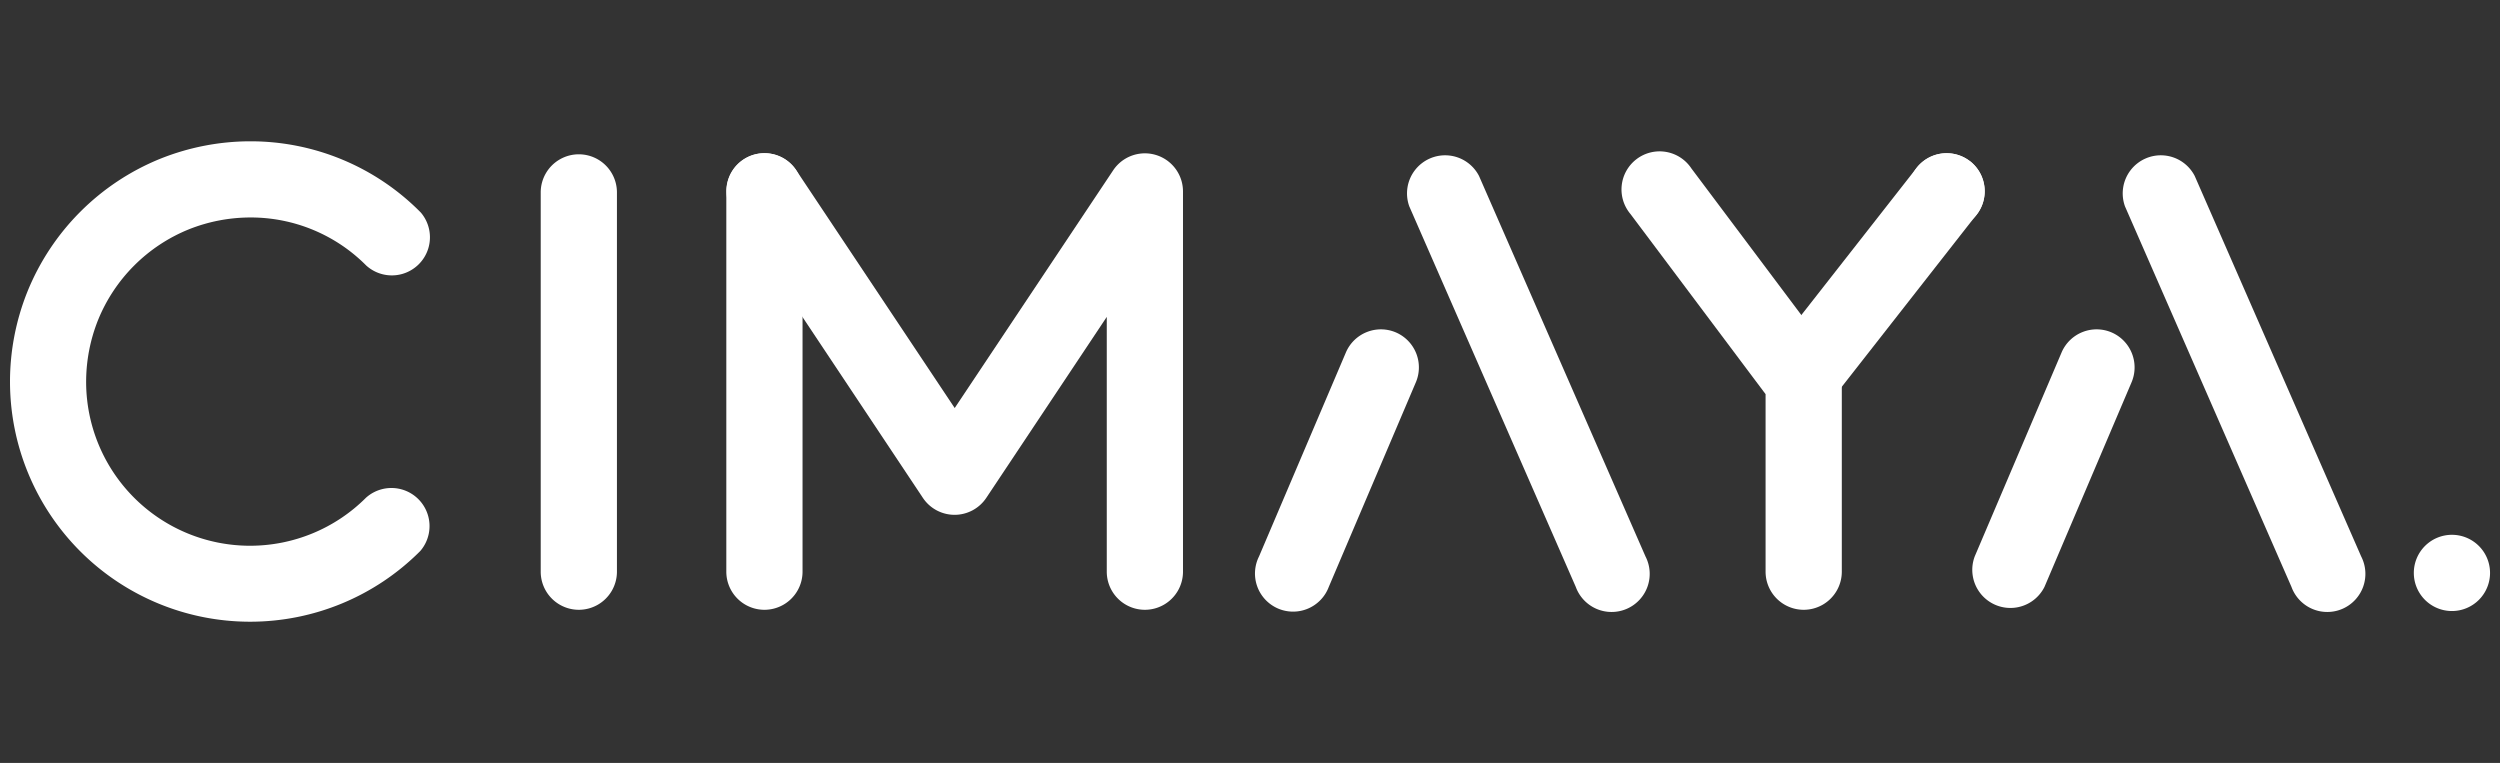
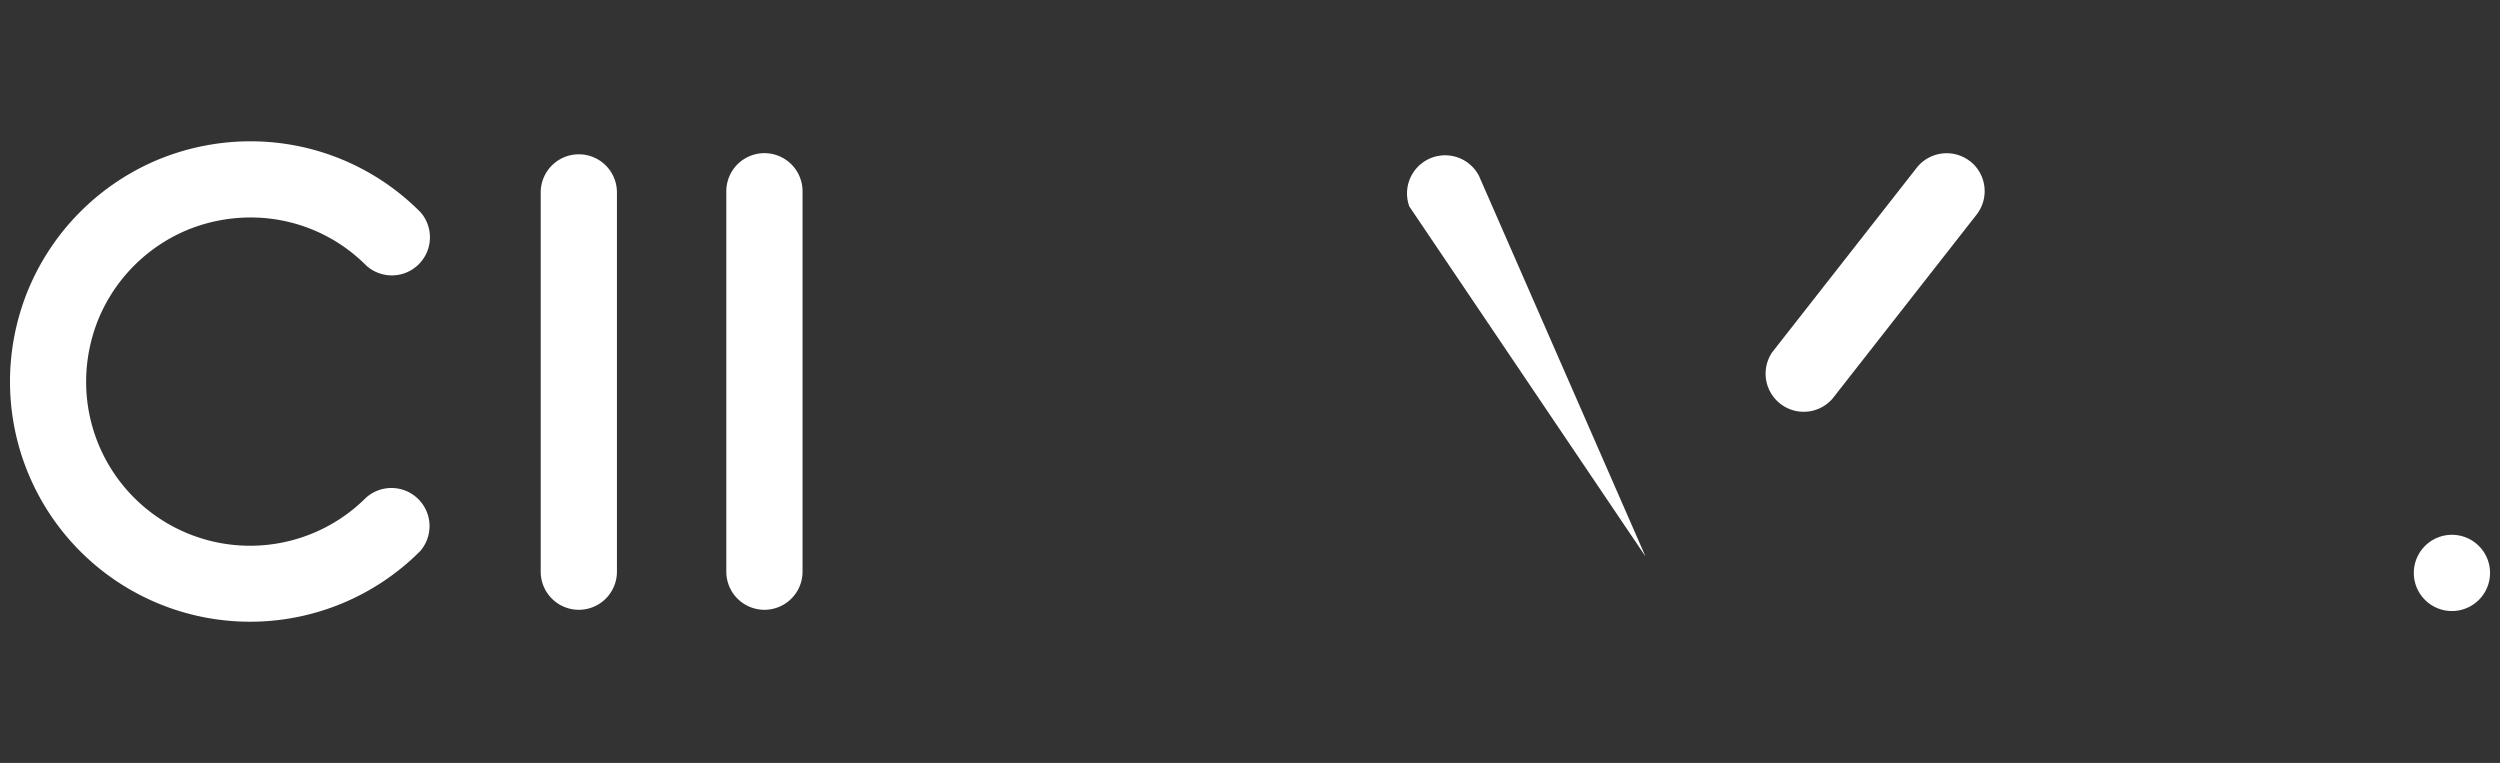
<svg xmlns="http://www.w3.org/2000/svg" id="Calque_1" data-name="Calque 1" viewBox="0 0 524.77 160.15">
  <rect x="0" y="0" width="524.77" height="160.15" fill="#333333" stroke="none" />
  <defs>
    <style>.cls-1{fill:#fff;}</style>
  </defs>
-   <path class="cls-1" d="M408.61,32.16a8,8,0,1,0,8,8,8,8,0,0,0-8-8m-22,47.92V120a8,8,0,1,1-16,0V82.74l-28.35-37.8a8,8,0,1,1,12.78-9.58l29.94,39.92a7.94,7.94,0,0,1,1.6,4.8" />
-   <path class="cls-1" d="M293.06,69.8a8,8,0,0,0-10.52,4.12L264.28,116.8a8,8,0,1,0,14.64,6.4l18.25-42.88a8,8,0,0,0-4.11-10.52" />
-   <path class="cls-1" d="M443.29,69.8a8,8,0,0,0-10.52,4.12L414.51,116.8a8,8,0,0,0,14.64,6.4L447.4,80.32a8,8,0,0,0-4.11-10.52" />
  <path class="cls-1" d="M413.49,33.82a8,8,0,0,0-11.2,1.45L372,73.94a8,8,0,0,0,12.65,9.75L414.94,45a8,8,0,0,0-1.45-11.2" />
  <path class="cls-1" d="M76.87,55.73h0A8,8,0,0,0,88.33,44.61l0,0-.12-.12A50.18,50.18,0,0,0,52.6,29.66a50.93,50.93,0,0,0-19,3.68A50.59,50.59,0,0,0,5.78,61.16a50.73,50.73,0,0,0-3.68,19,50.4,50.4,0,0,0,86.06,35.56l.12-.13,0,0a8,8,0,0,0-11.46-11.11A34.41,34.41,0,0,1,18.08,80.16a35,35,0,0,1,2.51-13,34.56,34.56,0,0,1,19-19,34.94,34.94,0,0,1,13-2.51A34.15,34.15,0,0,1,76.87,55.73" />
-   <path class="cls-1" d="M345.4,116.8a8,8,0,1,1-14.63,6.4L295.83,43.34a8,8,0,0,1,14.63-6.4Z" />
-   <path class="cls-1" d="M495.63,116.8A8,8,0,1,1,481,123.2L446.06,43.34a8,8,0,0,1,14.63-6.4Z" />
+   <path class="cls-1" d="M345.4,116.8L295.83,43.34a8,8,0,0,1,14.63-6.4Z" />
  <path class="cls-1" d="M514.68,112.26a8,8,0,1,0,8,8,8,8,0,0,0-8-8" />
  <path class="cls-1" d="M129.5,40.39V120a8,8,0,0,1-16,0V40.39a8,8,0,0,1,16,0" />
-   <path class="cls-1" d="M156.05,33.51a8,8,0,0,1,11.07,2.2L200.4,85.65l33.29-49.94a8,8,0,0,1,14.63,4.44V120a8,8,0,0,1-16,0V66.52l-25.3,38a8,8,0,0,1-13.29,0L153.83,44.58a8,8,0,0,1,2.22-11.07" />
  <path class="cls-1" d="M168.46,40.15V120a8,8,0,1,1-16,0V40.15a8,8,0,0,1,16,0" />
</svg>